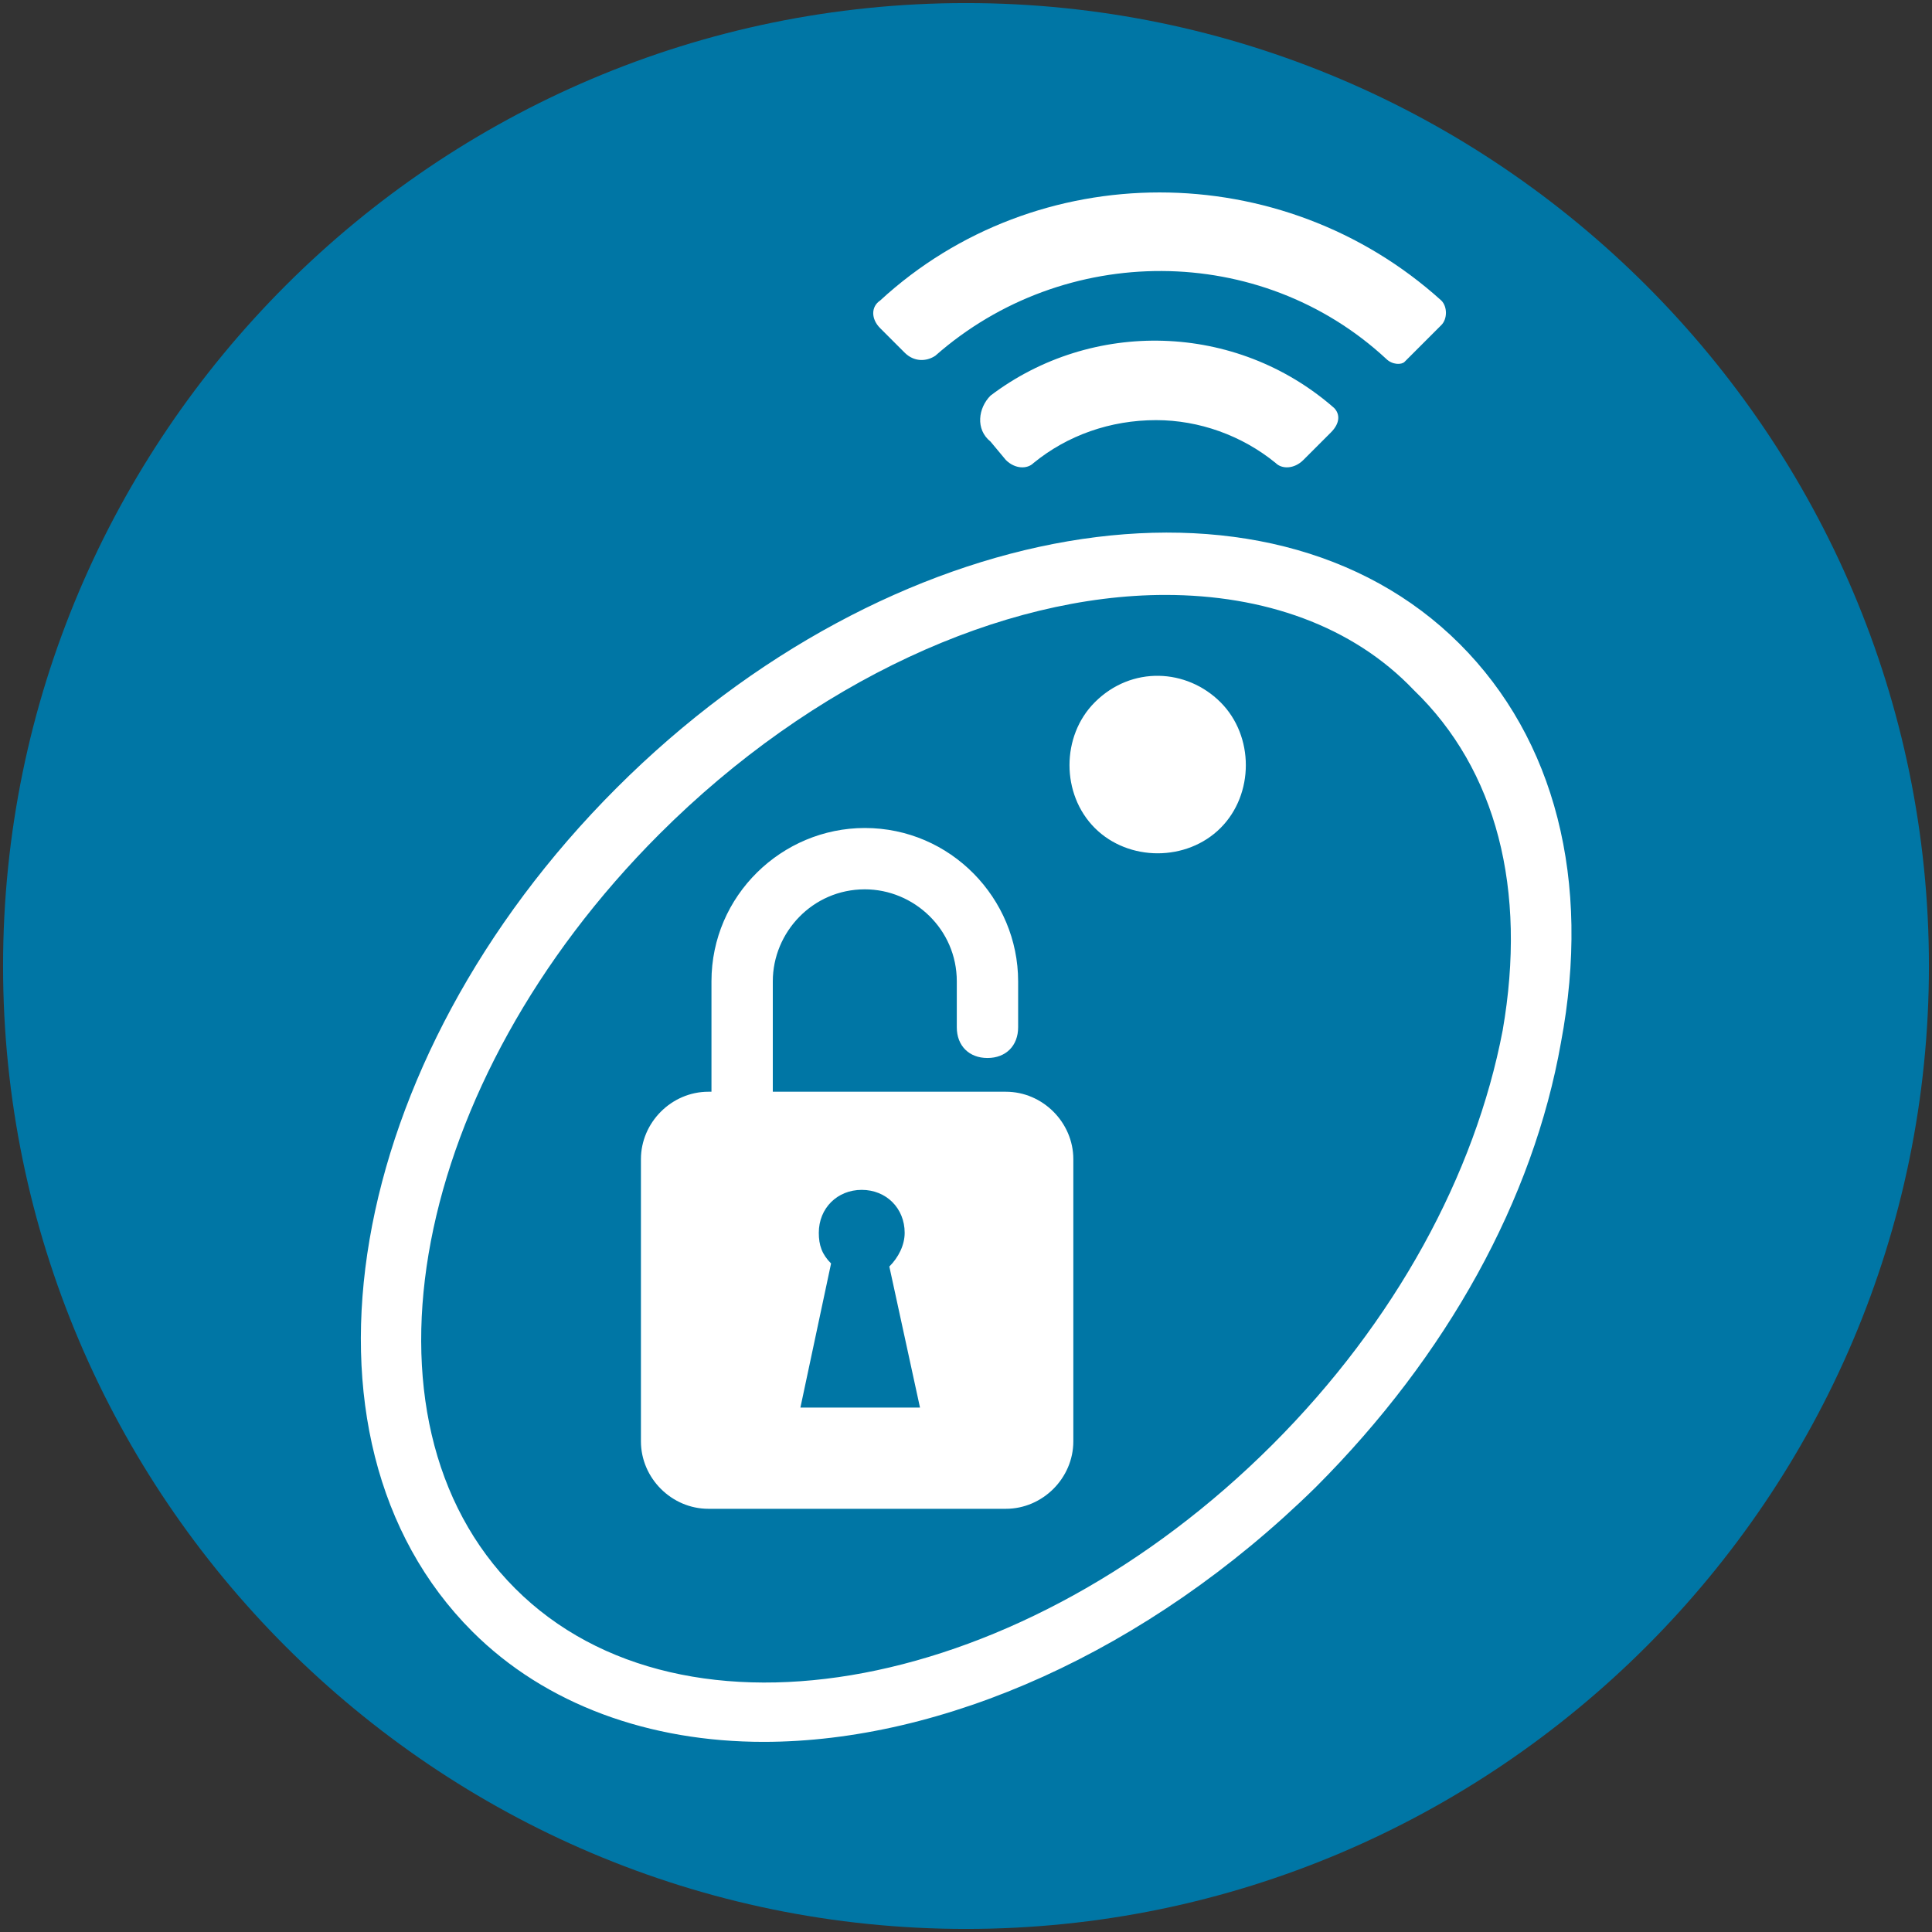
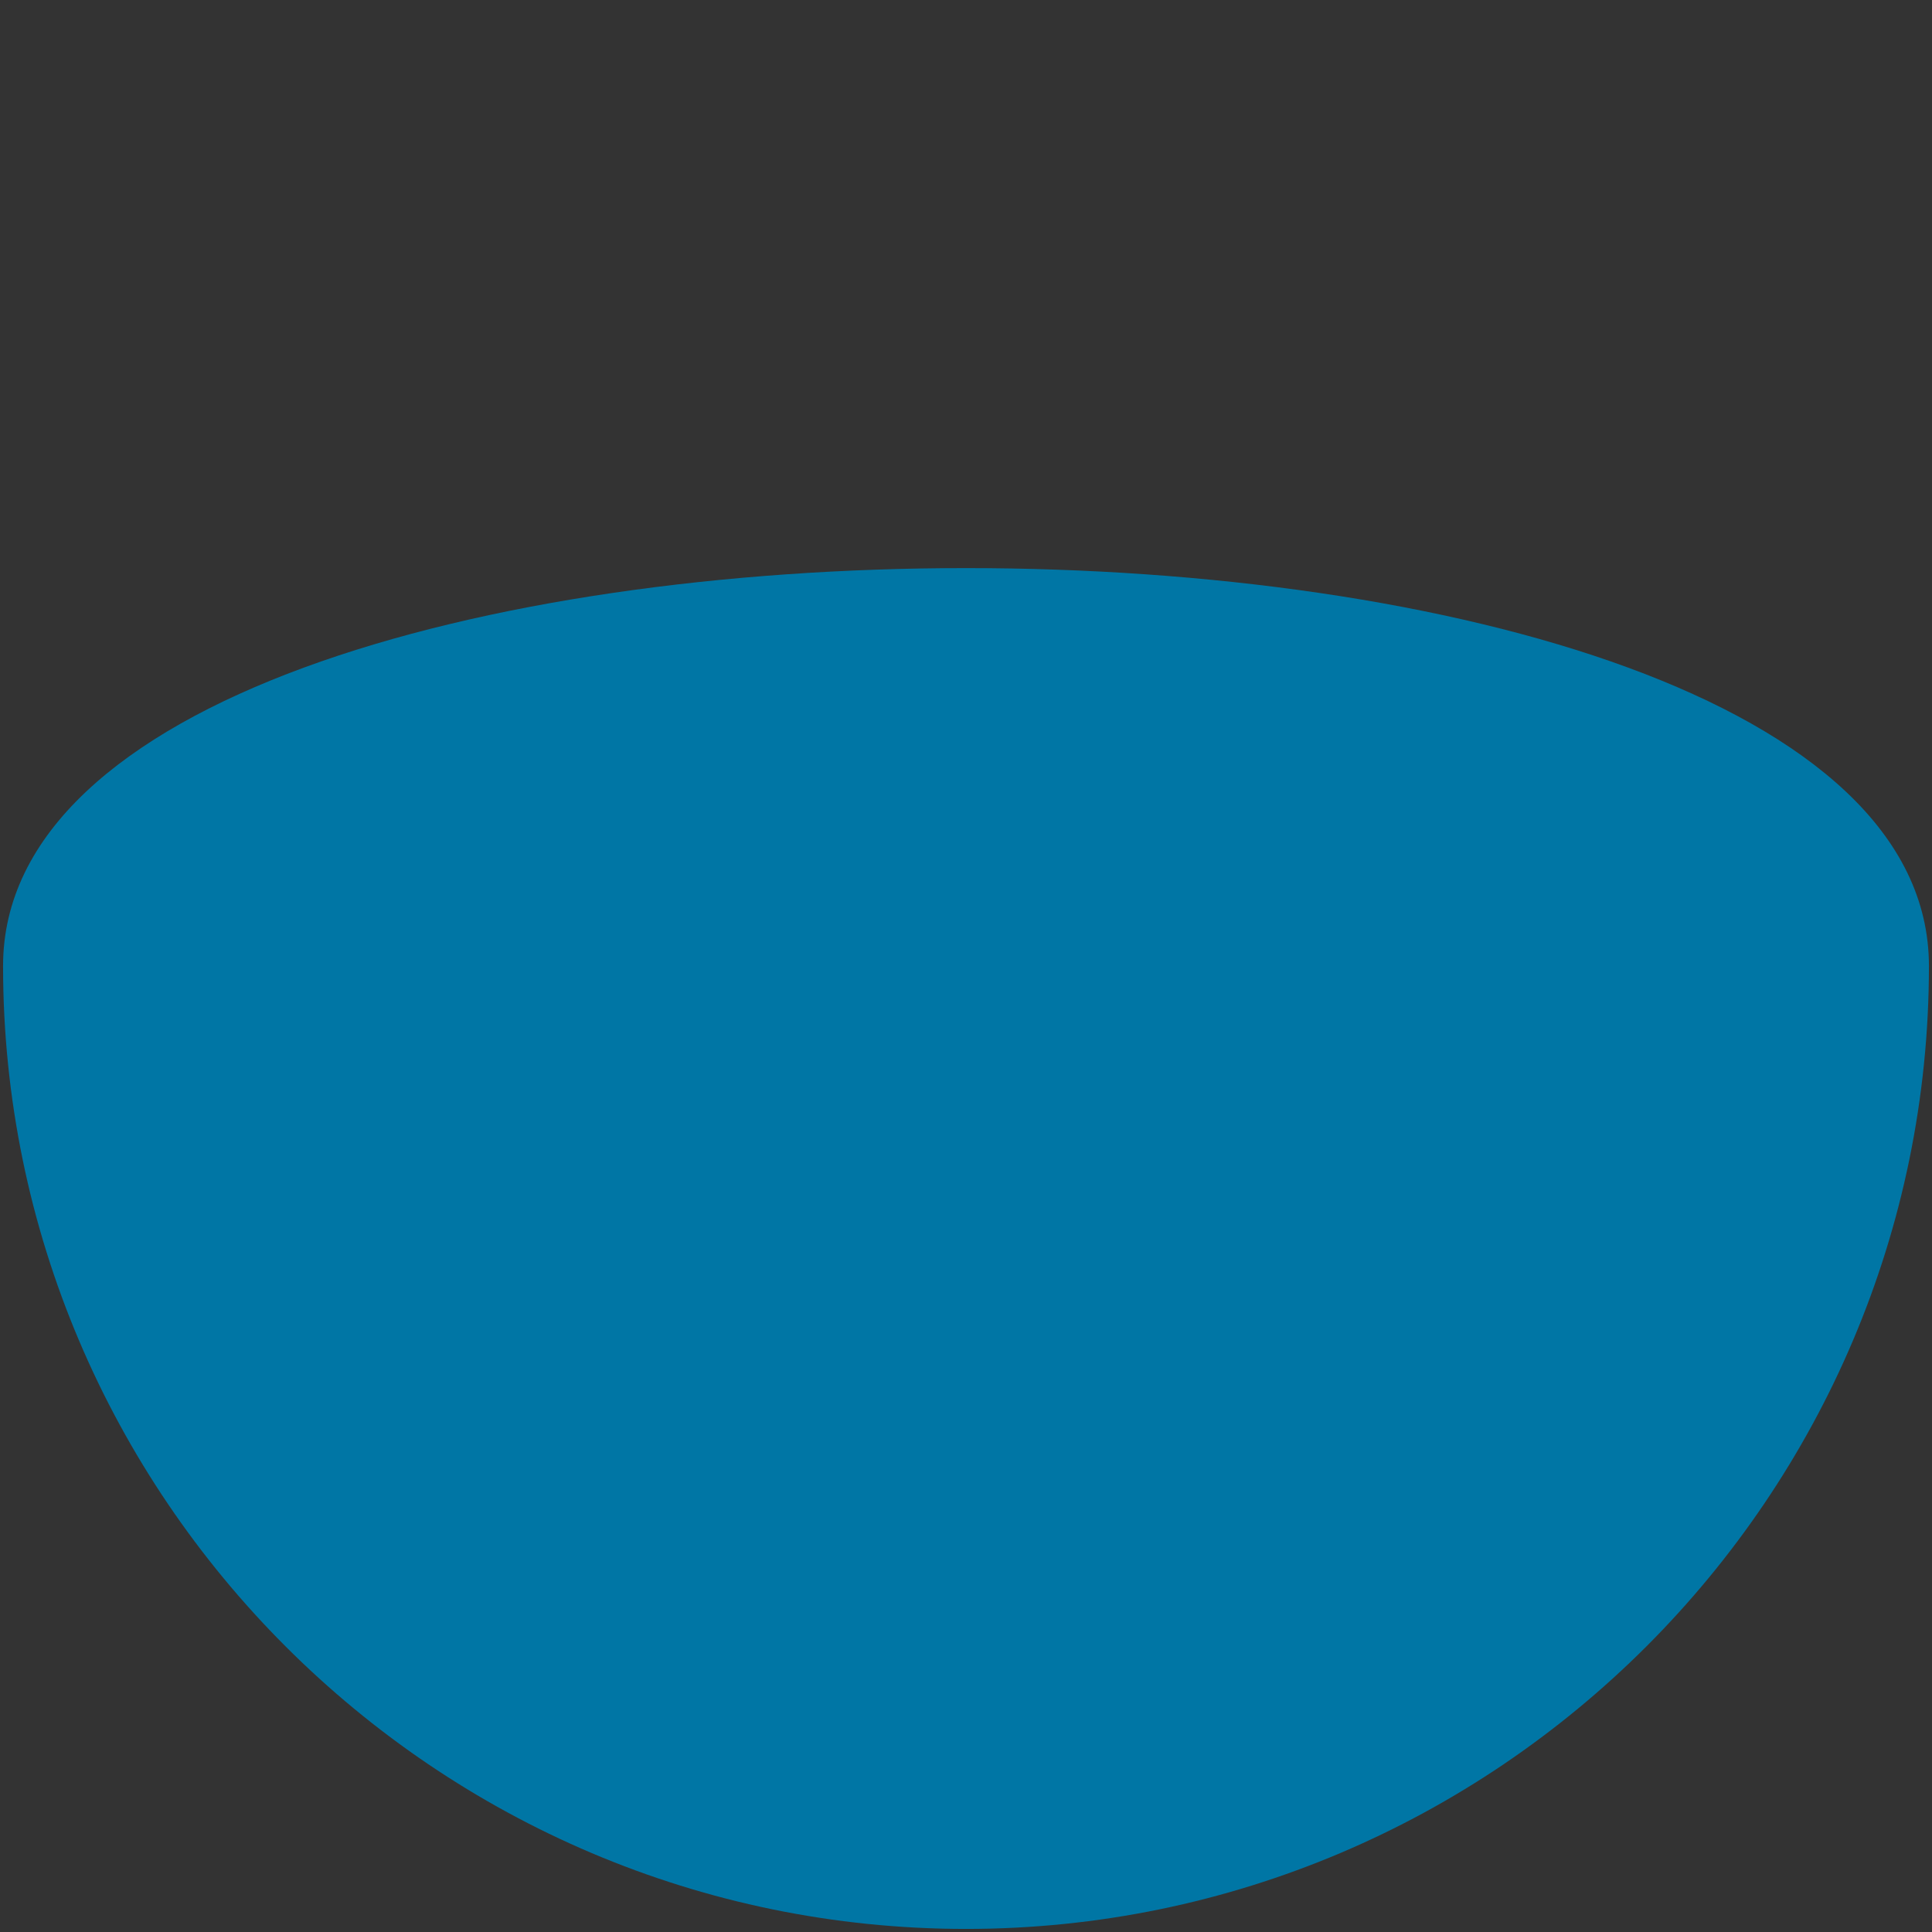
<svg xmlns="http://www.w3.org/2000/svg" version="1.1" id="Layer_1" x="0px" y="0px" viewBox="0 0 63 63" style="enable-background:new 0 0 63 63;" xml:space="preserve">
  <rect x="0" y="0" width="63" height="63" fill="#333333" stroke="none" />
  <style type="text/css">
	.st0{fill:#0076A5;}
	.st1{fill:#FFFFFF;}
</style>
  <title>Page 1</title>
  <desc>Created with Sketch.</desc>
  <g id="Page-1" transform="translate(340, 150)">
-     <path id="Fill-1" class="st0" d="M-277.1-118.5c0,17.3-14.1,31.4-31.4,31.4s-31.4-14.1-31.4-31.4s14.1-31.4,31.4-31.4   S-277.1-135.8-277.1-118.5" />
+     <path id="Fill-1" class="st0" d="M-277.1-118.5c0,17.3-14.1,31.4-31.4,31.4s-31.4-14.1-31.4-31.4S-277.1-135.8-277.1-118.5" />
  </g>
-   <path class="st1" d="M35.7,22.9c-1.1,1.1-1.1,3,0,4.1c1.1,1.1,3,1.1,4.1,0c1.1-1.1,1.1-3,0-4.1C38.7,21.8,36.9,21.7,35.7,22.9z   M32.3,12.9c-0.4,0.4-0.5,1.1,0,1.5l0.5,0.6c0.3,0.3,0.7,0.3,0.9,0.1c1.1-0.9,2.5-1.4,4-1.4c1.4,0,2.8,0.5,3.9,1.4  c0.2,0.2,0.6,0.2,0.9-0.1l0.9-0.9c0.3-0.3,0.3-0.6,0.1-0.8C40.3,10.5,35.6,10.4,32.3,12.9z M29.5,11.5c0.3,0.3,0.7,0.3,1,0.1  c4.2-3.7,10.6-3.7,14.7,0.1c0.2,0.2,0.5,0.2,0.6,0.1c0,0,0.7-0.7,1.2-1.2c0.2-0.2,0.2-0.6,0-0.8c-5.2-4.7-13.2-4.7-18.3,0  c-0.3,0.2-0.3,0.6,0,0.9L29.5,11.5z M32.8,35.6h-7.6l0,0V32c0-1.6,1.3-3,3-3c1.6,0,3,1.3,3,3v1.5c0,0.6,0.4,1,1,1c0.6,0,1-0.4,1-1  V32c0-2.7-2.2-5-5-5c-2.7,0-5,2.2-5,5v3.6l0,0h-0.1c-1.2,0-2.2,1-2.2,2.2V47c0,1.2,1,2.2,2.2,2.2h9.7c1.2,0,2.2-1,2.2-2.2v-9.2  C35,36.6,34,35.6,32.8,35.6z M26.1,45.9l1-4.7c-0.3-0.3-0.4-0.6-0.4-1c0-0.8,0.6-1.4,1.4-1.4c0.8,0,1.4,0.6,1.4,1.4  c0,0.4-0.2,0.8-0.5,1.1l1,4.6C30,45.9,26.1,45.9,26.1,45.9z M47.6,21c-6.3-6.3-18.6-4.2-27.5,4.7s-11,21.2-4.7,27.5  c2.4,2.4,5.8,3.6,9.5,3.6c5.8,0,12.5-2.9,18-8.3c4.3-4.3,7.1-9.4,8-14.5C51.9,28.7,50.7,24.1,47.6,21z M49,33.6  c-0.9,4.7-3.5,9.5-7.5,13.5c-8.1,8.1-19.2,10.2-24.7,4.7s-3.4-16.5,4.7-24.6c5-5,11.2-7.8,16.5-7.8c3.2,0,6.1,1,8.1,3.1  C48.8,25.1,49.8,29,49,33.6z" />
</svg>